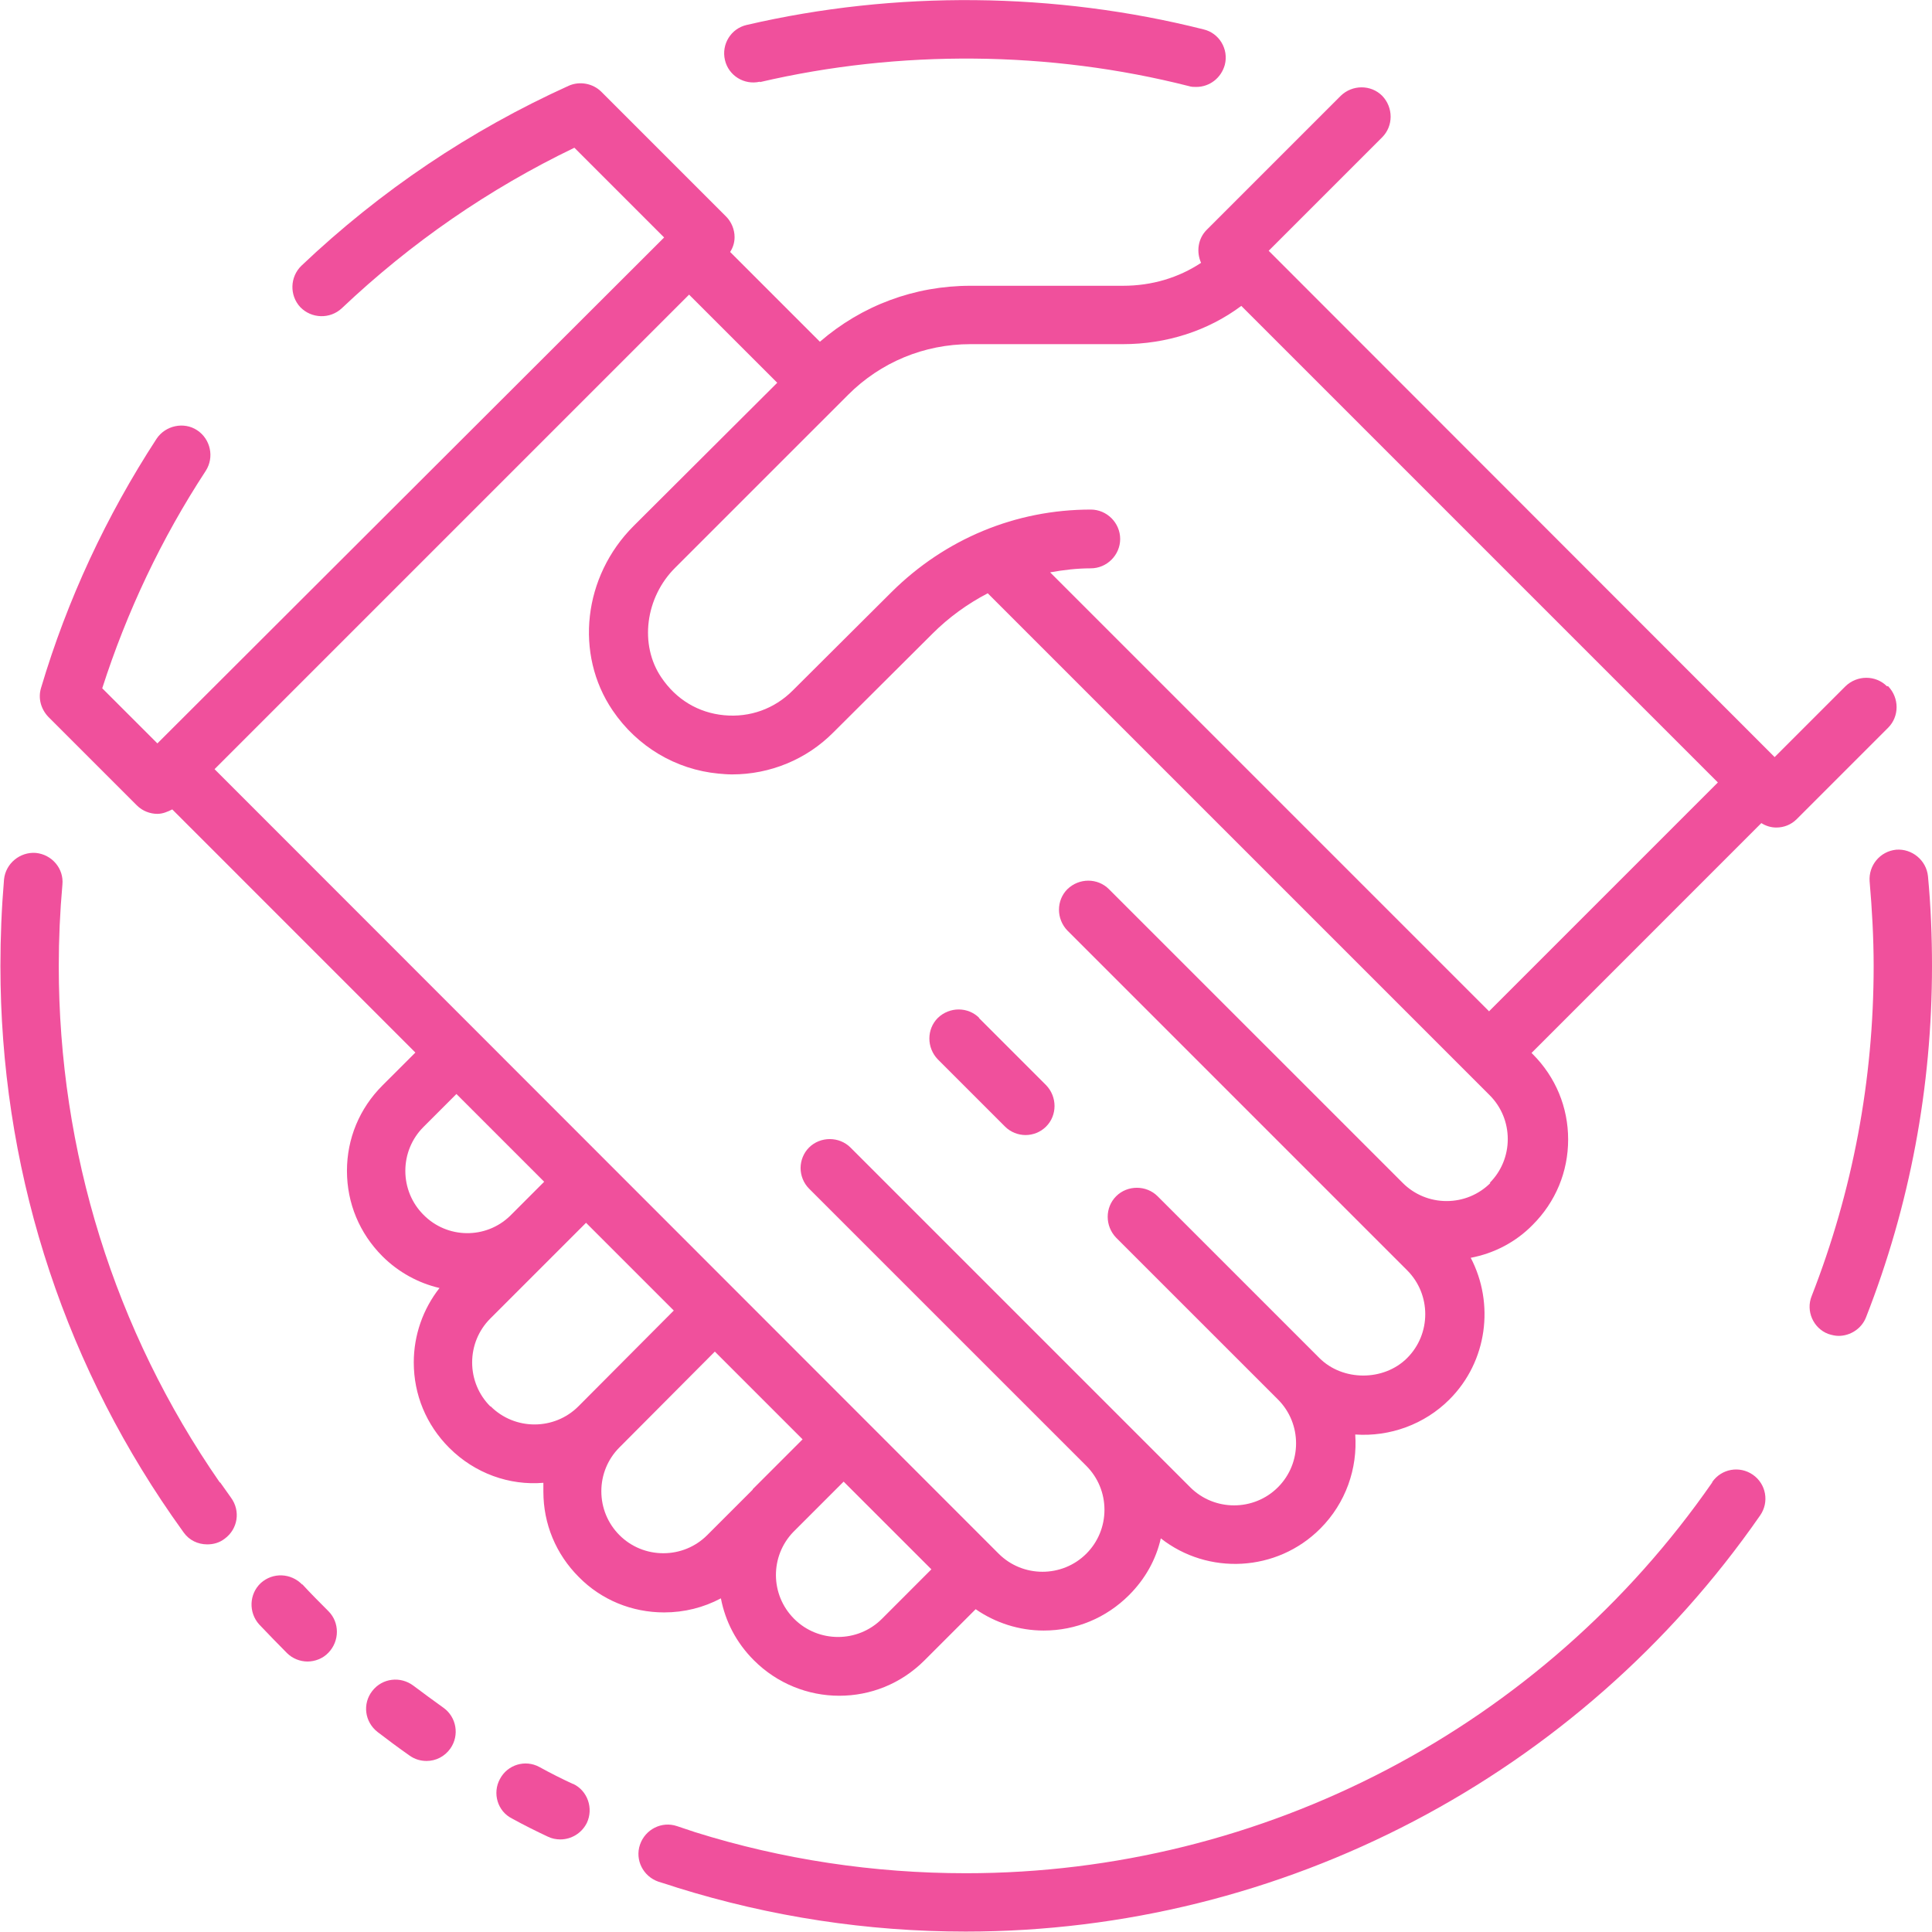
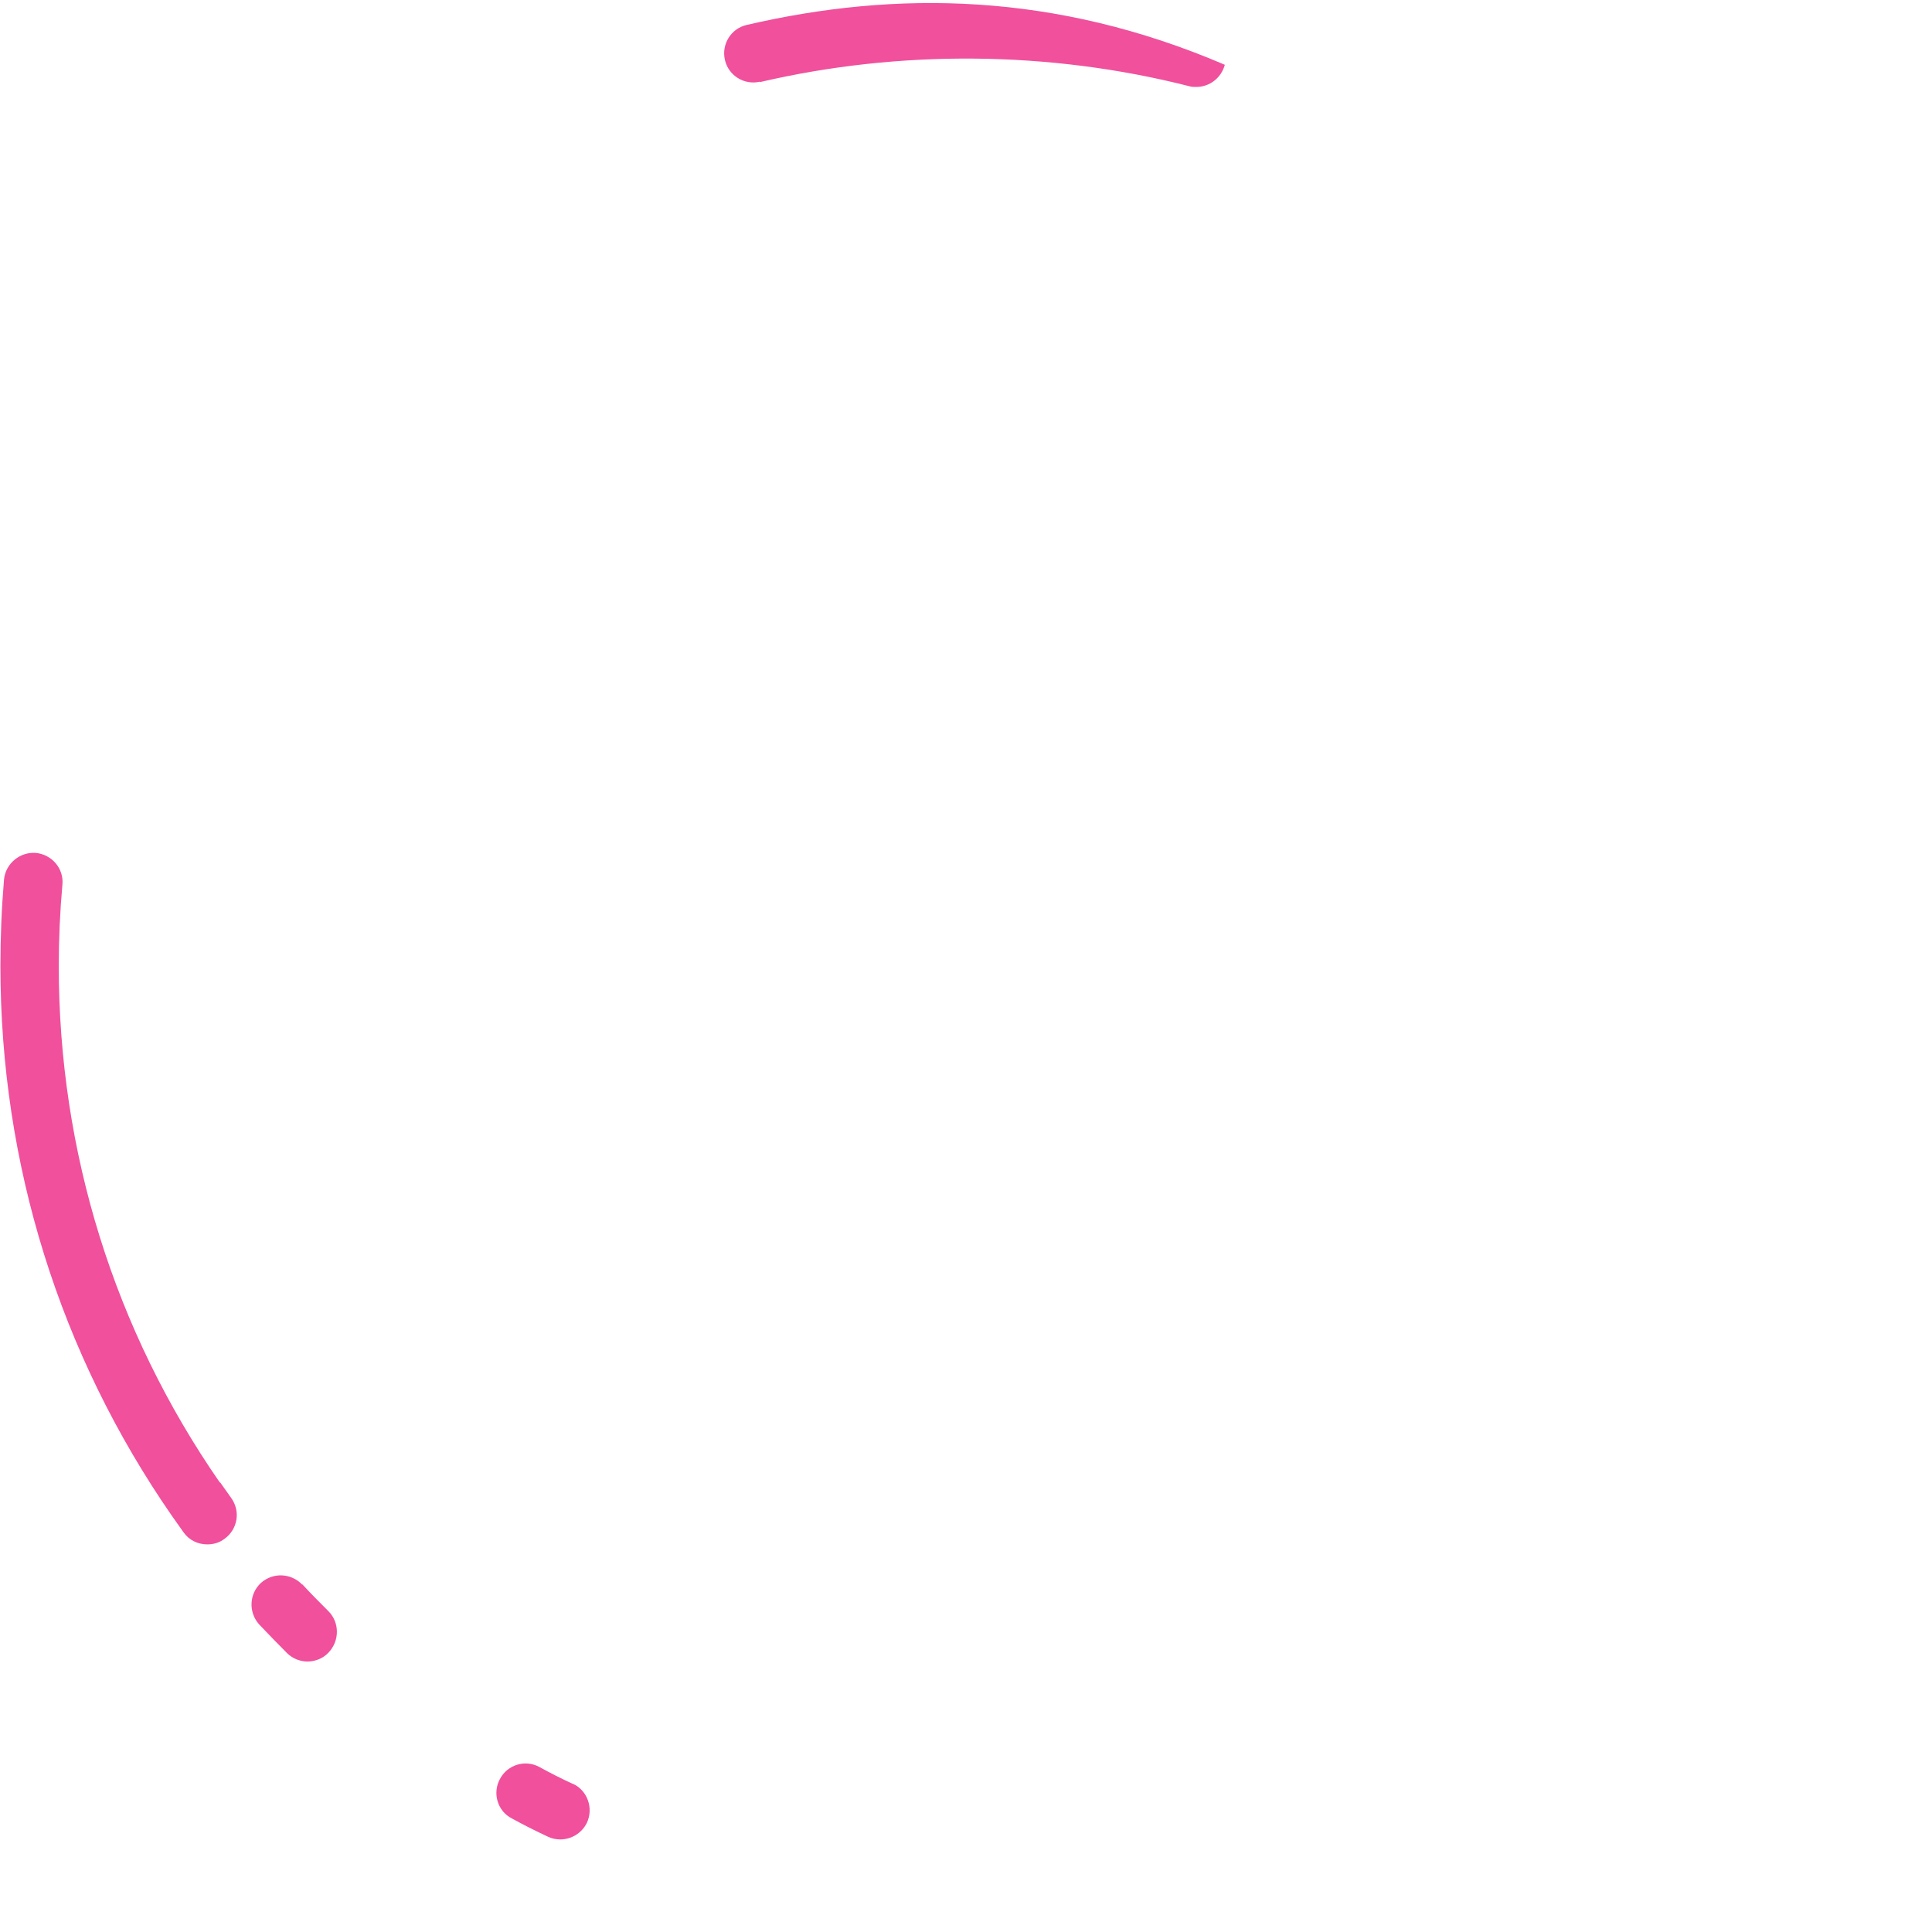
<svg xmlns="http://www.w3.org/2000/svg" width="60" height="60" viewBox="0 0 60 60" fill="none">
  <g clip-path="url(#clip0_200_1080)">
-     <path d="M30.412 31.613C30.062 31.262 29.487 31.262 29.125 31.613C28.775 31.962 28.775 32.538 29.125 32.9L31.212 34.987C31.387 35.163 31.625 35.25 31.85 35.25C32.075 35.25 32.312 35.163 32.487 34.987C32.837 34.638 32.837 34.062 32.487 33.7L30.4 31.613H30.412Z" fill="#F0509C" />
    <path d="M17.787 55.4C17.437 55.237 17.087 55.062 16.75 54.875C16.312 54.638 15.762 54.8 15.525 55.25C15.287 55.688 15.45 56.25 15.9 56.475C16.262 56.675 16.637 56.862 17.012 57.038C17.137 57.1 17.275 57.125 17.4 57.125C17.737 57.125 18.062 56.938 18.225 56.612C18.437 56.163 18.25 55.612 17.8 55.4H17.787Z" fill="#F0509C" />
-     <path d="M12.838 52.35C12.438 52.05 11.875 52.112 11.562 52.513C11.25 52.913 11.325 53.475 11.725 53.788C12.05 54.038 12.387 54.288 12.725 54.525C12.887 54.638 13.062 54.688 13.25 54.688C13.537 54.688 13.812 54.55 13.988 54.3C14.275 53.888 14.175 53.325 13.775 53.038C13.463 52.812 13.15 52.587 12.838 52.35Z" fill="#F0509C" />
    <path d="M9.387 49.212C9.037 48.85 8.475 48.825 8.1 49.162C7.737 49.5 7.712 50.075 8.05 50.45C8.337 50.75 8.625 51.05 8.912 51.337C9.087 51.512 9.325 51.6 9.55 51.6C9.775 51.6 10.025 51.512 10.2 51.325C10.55 50.962 10.55 50.387 10.2 50.037C9.925 49.762 9.65 49.487 9.387 49.2V49.212Z" fill="#F0509C" />
    <path d="M6.825 46.038C3.55 41.312 1.825 35.763 1.825 30C1.825 29.163 1.863 28.312 1.938 27.475C1.988 26.975 1.613 26.538 1.113 26.488C0.625 26.45 0.175 26.812 0.125 27.312C0.05 28.2 0.013 29.1 0.013 30C0.013 36.138 1.85 42.038 5.338 47.075C5.463 47.25 5.575 47.413 5.7 47.587C5.875 47.837 6.15 47.962 6.438 47.962C6.625 47.962 6.813 47.913 6.975 47.788C7.388 47.487 7.475 46.925 7.175 46.513C7.063 46.35 6.95 46.2 6.838 46.038H6.825Z" fill="#F0509C" />
-     <path d="M53.175 46.038C47.9 53.638 39.238 58.175 30 58.175C27.138 58.175 24.3 57.75 21.588 56.9L21.025 56.712C20.55 56.55 20.038 56.812 19.875 57.288C19.713 57.763 19.975 58.275 20.45 58.438C20.65 58.5 20.85 58.562 21.038 58.625C23.925 59.525 26.938 59.987 29.988 59.987C39.825 59.987 49.05 55.15 54.663 47.062C54.95 46.65 54.85 46.087 54.438 45.8C54.025 45.513 53.463 45.612 53.175 46.025V46.038Z" fill="#F0509C" />
-     <path d="M59.875 27.213C59.825 26.713 59.375 26.35 58.888 26.388C58.388 26.438 58.025 26.875 58.063 27.375C58.138 28.238 58.188 29.125 58.188 30C58.188 33.538 57.538 36.988 56.263 40.25C56.075 40.713 56.313 41.25 56.775 41.425C56.888 41.463 57 41.487 57.1 41.487C57.463 41.487 57.813 41.263 57.95 40.913C59.313 37.438 60 33.763 60 30C60 29.075 59.963 28.138 59.875 27.213Z" fill="#F0509C" />
-     <path d="M23.6 2.55C27.938 1.537 32.6 1.575 36.925 2.675C37 2.7 37.075 2.7 37.15 2.7C37.563 2.7 37.925 2.425 38.038 2.012C38.163 1.525 37.863 1.025 37.375 0.912C32.763 -0.25 27.813 -0.3 23.188 0.775C22.7 0.887 22.4 1.375 22.513 1.862C22.625 2.35 23.113 2.65 23.6 2.537V2.55Z" fill="#F0509C" />
-     <path d="M58.6 21.312C58.25 20.962 57.675 20.962 57.313 21.312L55.113 23.512L39.4 7.788L42.925 4.263C43.275 3.913 43.275 3.338 42.925 2.975C42.575 2.625 42 2.625 41.638 2.975L37.475 7.138C37.2 7.413 37.15 7.825 37.3 8.163C36.6 8.625 35.775 8.875 34.875 8.875H30.138C28.4 8.875 26.763 9.488 25.463 10.613L22.675 7.825C22.763 7.688 22.813 7.538 22.813 7.363C22.813 7.125 22.713 6.888 22.55 6.725L18.675 2.85C18.413 2.588 18 2.513 17.663 2.663C14.6 4.05 11.813 5.925 9.363 8.25C9 8.6 8.988 9.175 9.325 9.538C9.675 9.9 10.25 9.913 10.613 9.575C12.763 7.538 15.188 5.863 17.838 4.588L20.625 7.375L4.888 23.087L3.175 21.375C3.938 19 5.013 16.725 6.388 14.625C6.663 14.2 6.538 13.637 6.125 13.363C5.713 13.088 5.138 13.213 4.863 13.625C3.3 16.025 2.088 18.625 1.275 21.363C1.175 21.688 1.275 22.025 1.5 22.262L4.25 25.012C4.425 25.188 4.663 25.275 4.888 25.275C5.05 25.275 5.2 25.212 5.35 25.137L12.9 32.688L11.875 33.712C11.163 34.425 10.775 35.362 10.775 36.362C10.775 37.362 11.163 38.3 11.875 39.013C12.375 39.513 13 39.85 13.65 40C13.138 40.65 12.85 41.462 12.85 42.312C12.85 43.312 13.238 44.25 13.95 44.962C14.75 45.763 15.825 46.138 16.875 46.05C16.875 46.138 16.875 46.237 16.875 46.325C16.875 47.325 17.263 48.263 17.975 48.975C18.675 49.688 19.625 50.075 20.625 50.075C21.25 50.075 21.85 49.925 22.388 49.638C22.525 50.35 22.863 51.013 23.413 51.562C24.138 52.288 25.1 52.663 26.063 52.663C27.025 52.663 27.975 52.3 28.713 51.562L30.3 49.975C30.913 50.4 31.65 50.638 32.413 50.638C33.413 50.638 34.35 50.25 35.063 49.538C35.563 49.038 35.9 48.438 36.05 47.775C37.513 48.925 39.65 48.825 41 47.475C41.8 46.675 42.163 45.6 42.088 44.55C43.163 44.625 44.238 44.237 45.013 43.462C46.2 42.275 46.413 40.475 45.675 39.062C46.4 38.925 47.075 38.575 47.6 38.038C48.313 37.325 48.7 36.388 48.7 35.388C48.7 34.388 48.313 33.45 47.6 32.737L47.563 32.7L54.7 25.562C54.838 25.65 55 25.7 55.163 25.7C55.4 25.7 55.625 25.613 55.8 25.438L58.638 22.6C58.988 22.25 58.988 21.675 58.638 21.312H58.6ZM13.15 37.725C12.788 37.362 12.588 36.875 12.588 36.362C12.588 35.85 12.788 35.362 13.15 35L14.175 33.975L16.9 36.7L15.838 37.763C15.088 38.487 13.888 38.475 13.15 37.725ZM15.225 43.675C14.863 43.312 14.663 42.825 14.663 42.312C14.663 41.8 14.863 41.312 15.225 40.95L17.125 39.05C17.125 39.05 17.15 39.025 17.175 39L18.2 37.975L20.925 40.7L17.963 43.675C17.213 44.425 15.988 44.425 15.238 43.675H15.225ZM23.375 46.263L23.35 46.288L21.963 47.675C21.6 48.038 21.113 48.237 20.6 48.237C20.088 48.237 19.6 48.038 19.238 47.675C18.875 47.312 18.675 46.825 18.675 46.312C18.675 45.8 18.875 45.312 19.238 44.95L22.2 41.975L24.925 44.7L23.375 46.25V46.263ZM27.388 50.275C26.638 51.025 25.413 51.025 24.663 50.275C23.913 49.525 23.913 48.325 24.638 47.575L26.2 46.013L28.925 48.737L27.375 50.288L27.388 50.275ZM46.288 36.737C45.925 37.1 45.438 37.3 44.925 37.3C44.413 37.3 43.925 37.1 43.563 36.737L34.438 27.613C34.088 27.262 33.513 27.262 33.15 27.613C32.8 27.962 32.8 28.538 33.15 28.9L43.7 39.45C44.45 40.2 44.45 41.425 43.7 42.175C42.975 42.9 41.7 42.9 40.975 42.175L35.95 37.15C35.6 36.8 35.013 36.8 34.663 37.15C34.313 37.5 34.313 38.075 34.663 38.438L39.688 43.462C40.438 44.212 40.438 45.438 39.688 46.188C38.938 46.938 37.713 46.938 36.963 46.188L26.413 35.638C26.063 35.288 25.475 35.288 25.125 35.638C24.95 35.812 24.863 36.05 24.863 36.275C24.863 36.5 24.95 36.737 25.125 36.913L33.738 45.525C34.1 45.888 34.3 46.375 34.3 46.888C34.3 47.4 34.1 47.888 33.738 48.25C32.988 49 31.763 49 31.013 48.25L6.663 23.887L21.4 9.15L24.138 11.887L19.675 16.337C18.113 17.9 17.838 20.312 19.025 22.062C19.788 23.188 20.988 23.9 22.313 24.025C22.45 24.038 22.6 24.05 22.738 24.05C23.913 24.05 25.05 23.587 25.888 22.738L28.963 19.675C29.463 19.175 30.05 18.75 30.675 18.425L46.263 34.013C46.625 34.375 46.825 34.862 46.825 35.375C46.825 35.888 46.625 36.375 46.263 36.737H46.288ZM46.25 31.413L32.613 17.775C33.025 17.7 33.45 17.65 33.875 17.65C34.375 17.65 34.788 17.238 34.788 16.738C34.788 16.238 34.375 15.825 33.875 15.825C31.538 15.825 29.35 16.738 27.688 18.387L24.613 21.45C24.05 22.012 23.288 22.288 22.488 22.212C21.688 22.137 21 21.725 20.538 21.038C19.85 20.025 20.038 18.55 20.975 17.625L26.338 12.262C27.35 11.25 28.7 10.688 30.138 10.688H34.875C36.225 10.688 37.513 10.275 38.55 9.5L39.825 10.775L53.1 24.05L53.35 24.3L46.25 31.4V31.413Z" fill="#F0509C" />
+     <path d="M23.6 2.55C27.938 1.537 32.6 1.575 36.925 2.675C37 2.7 37.075 2.7 37.15 2.7C37.563 2.7 37.925 2.425 38.038 2.012C32.763 -0.25 27.813 -0.3 23.188 0.775C22.7 0.887 22.4 1.375 22.513 1.862C22.625 2.35 23.113 2.65 23.6 2.537V2.55Z" fill="#F0509C" />
  </g>
  <defs>
    <clipPath id="clip0_200_1080">
      <rect width="60" height="60" fill="white" />
    </clipPath>
  </defs>
</svg>